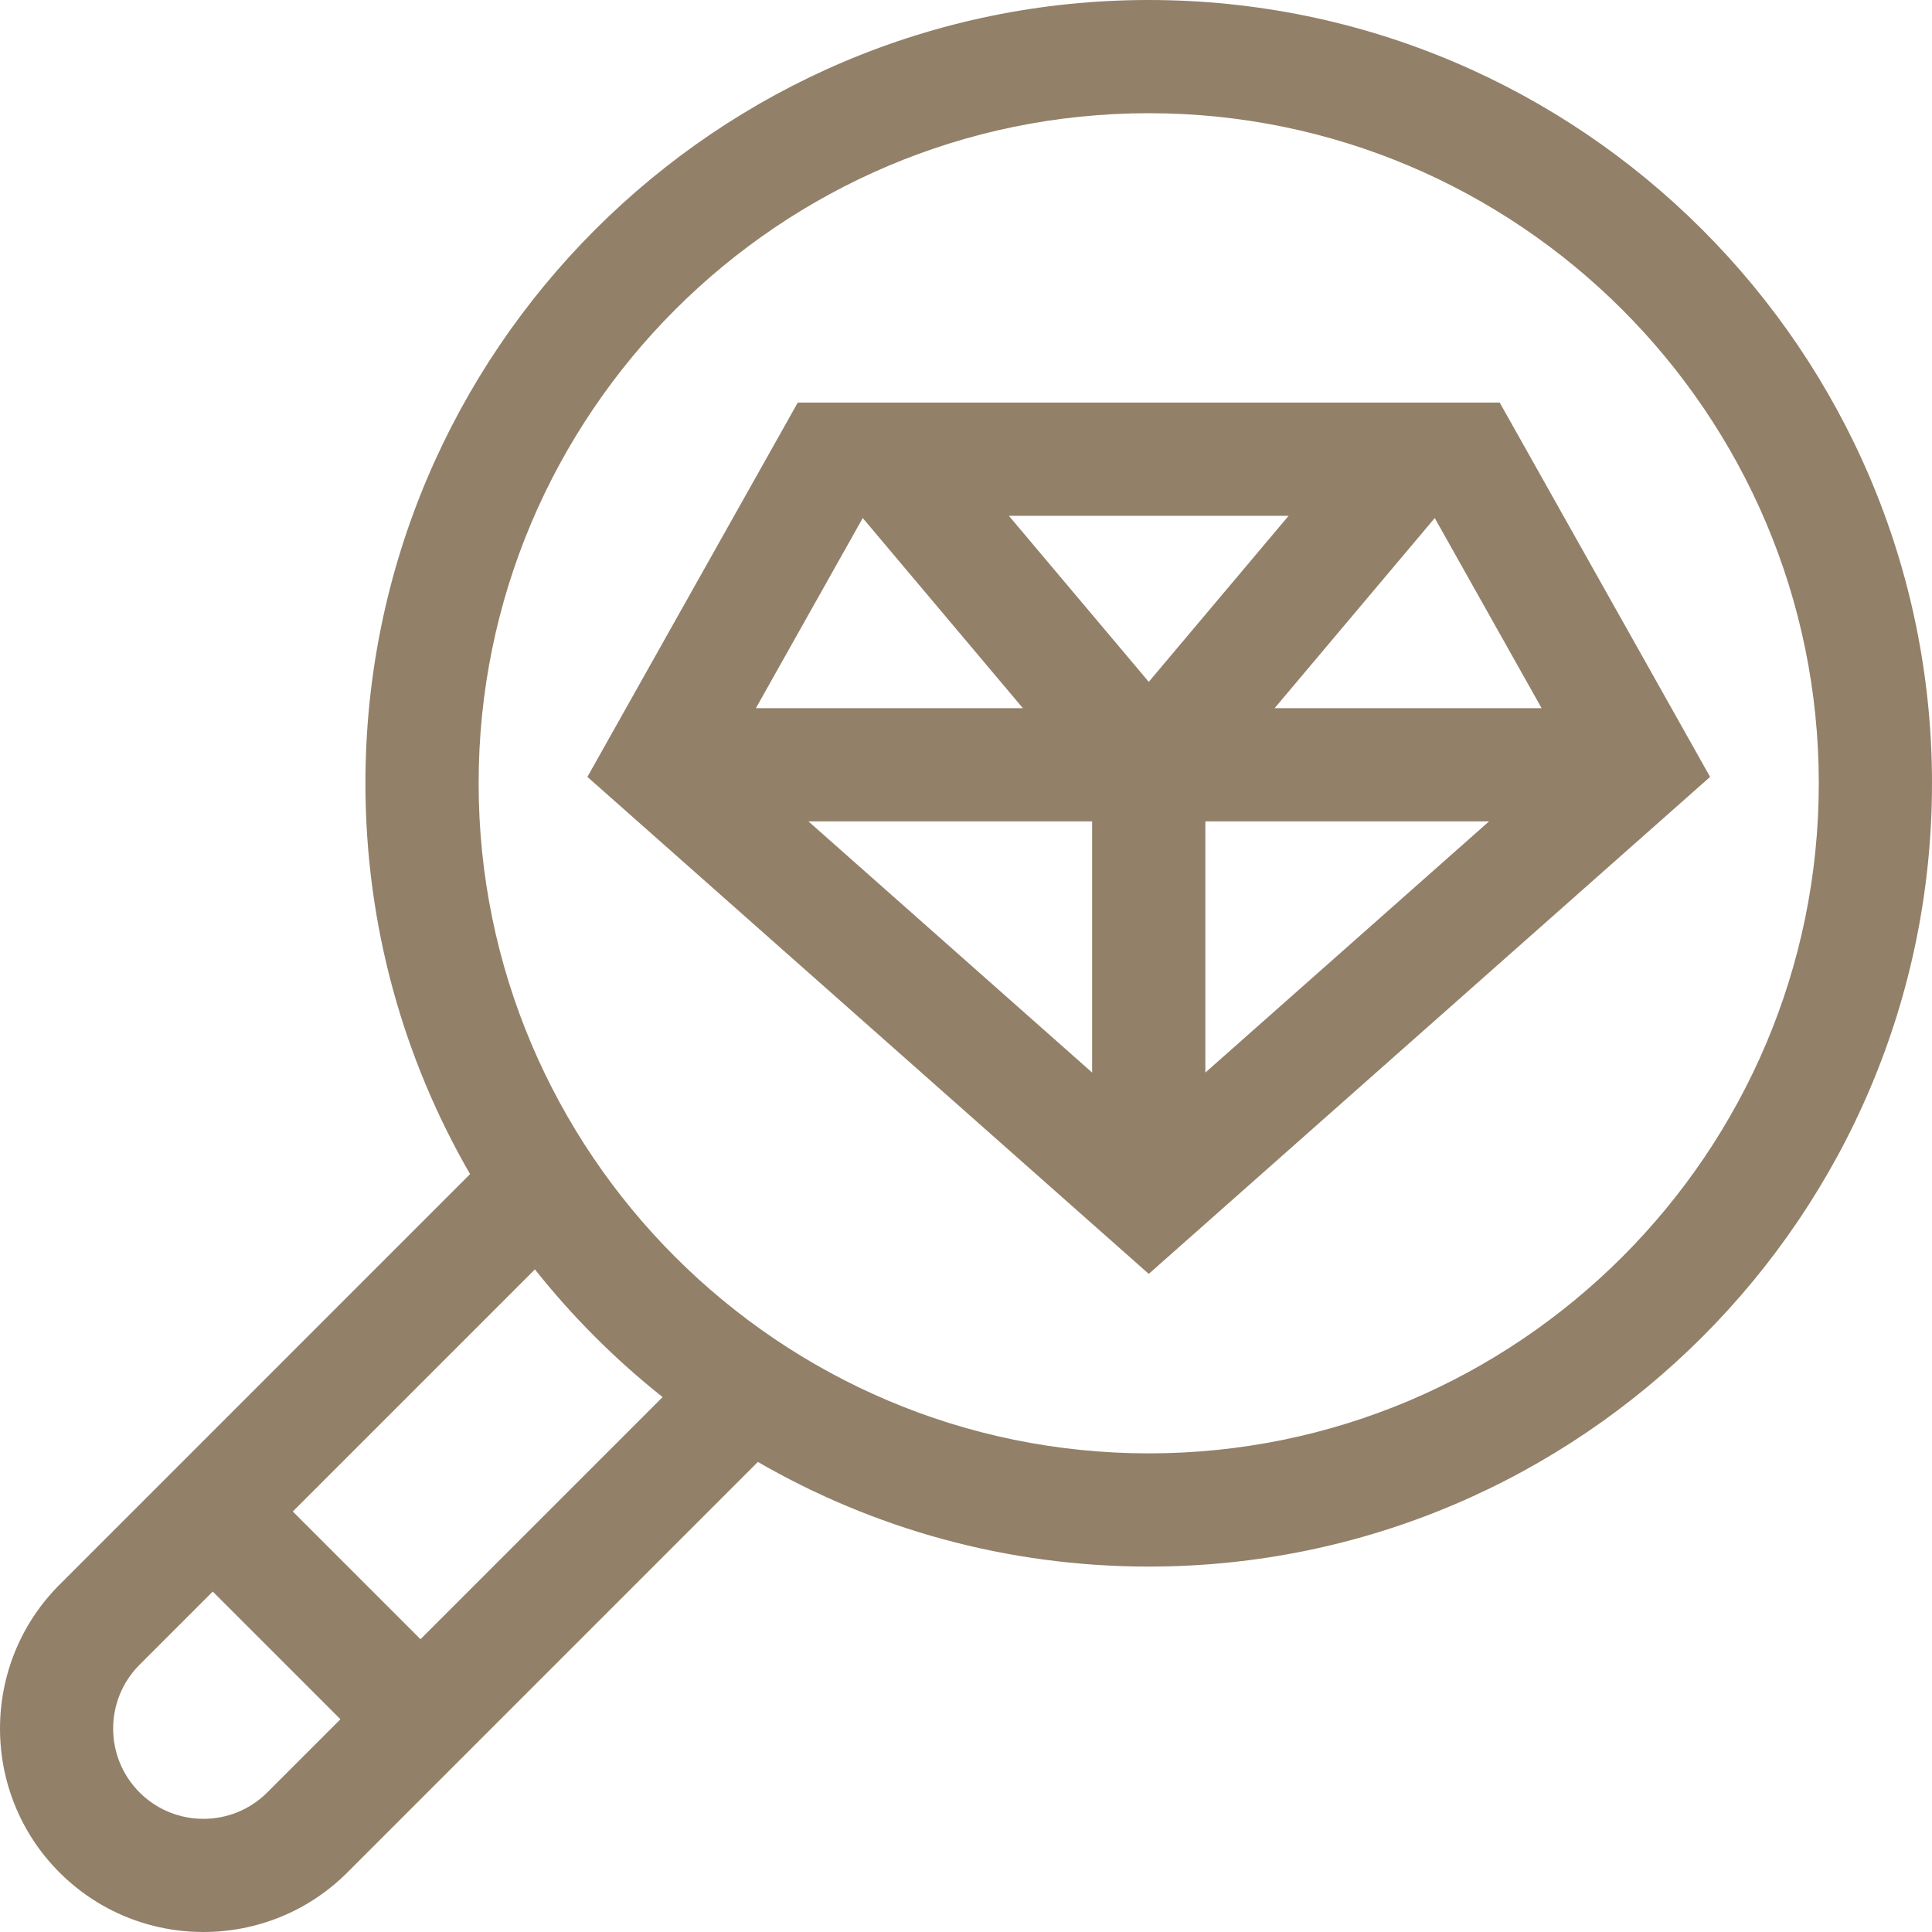
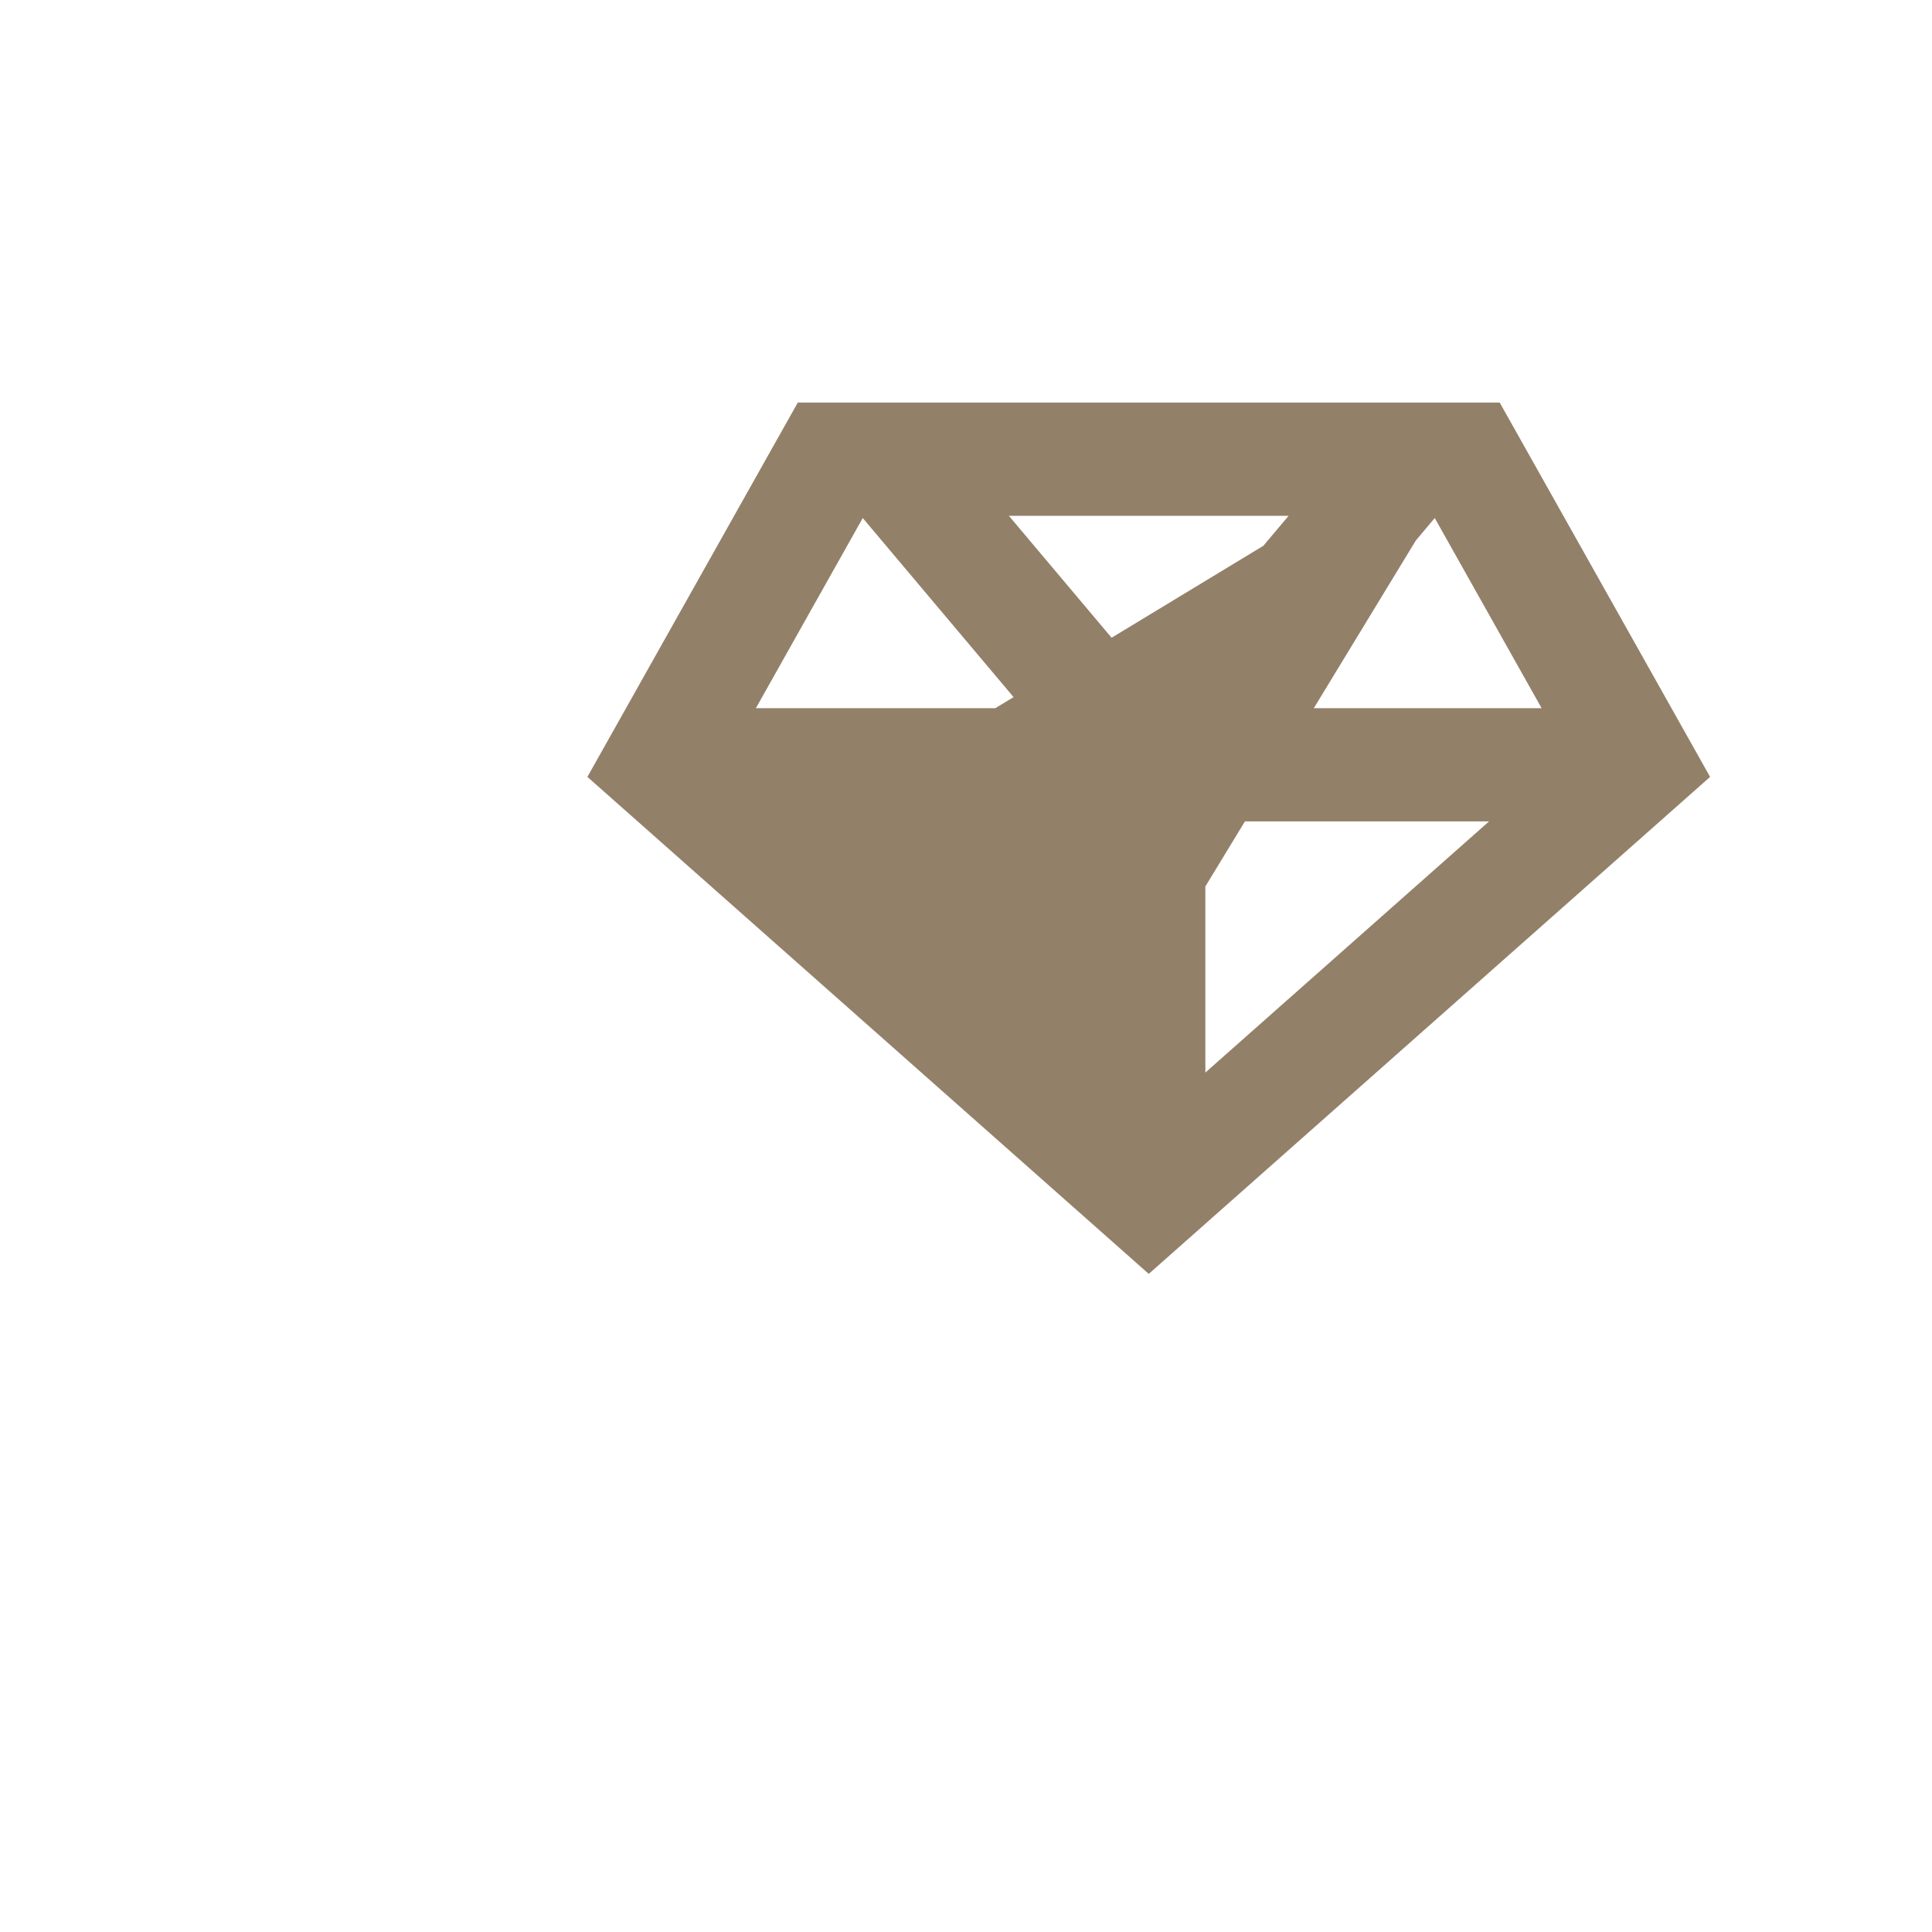
<svg xmlns="http://www.w3.org/2000/svg" width="84" height="84" viewBox="0 0 84 84" fill="none">
  <g clip-path="url(#clip0_356_13)">
    <path d="M49.944 0C31.165 0 15.888 15.277 15.888 34.056C15.888 40.24 17.545 46.045 20.438 51.049L2.588 68.9C-0.862 72.349 -0.862 77.963 2.588 81.413C4.313 83.138 6.578 84 8.844 84C11.11 84 13.376 83.138 15.101 81.413L32.951 63.562C37.955 66.455 43.76 68.112 49.944 68.112C68.723 68.112 84 52.835 84 34.056C84 15.278 68.723 0 49.944 0ZM6.068 77.932C4.537 76.401 4.537 73.911 6.068 72.38L9.25 69.198L14.802 74.75L11.62 77.932C10.089 79.463 7.599 79.463 6.068 77.932ZM18.282 71.27L12.73 65.718L23.257 55.191C24.889 57.247 26.753 59.111 28.809 60.743L18.282 71.27ZM49.944 63.19C33.88 63.19 20.81 50.121 20.81 34.056C20.81 17.992 33.88 4.922 49.944 4.922C66.009 4.922 79.078 17.991 79.078 34.056C79.078 50.12 66.009 63.19 49.944 63.19Z" fill="#928069" />
  </g>
-   <path d="M65.205 17.504H34.686L25.539 33.778L49.946 55.386L74.352 33.778L65.205 17.504ZM47.484 46.633L35.15 35.713H47.484V46.633ZM52.407 35.713H64.741L52.407 46.633V35.713ZM67.027 30.791H55.417L62.38 22.523L67.027 30.791ZM49.946 29.646L43.864 22.426H56.027L49.946 29.646ZM37.511 22.523L44.474 30.791H32.864L37.511 22.523Z" fill="#928069" />
+   <path d="M65.205 17.504H34.686L25.539 33.778L49.946 55.386L74.352 33.778L65.205 17.504ZL35.15 35.713H47.484V46.633ZM52.407 35.713H64.741L52.407 46.633V35.713ZM67.027 30.791H55.417L62.38 22.523L67.027 30.791ZM49.946 29.646L43.864 22.426H56.027L49.946 29.646ZM37.511 22.523L44.474 30.791H32.864L37.511 22.523Z" fill="#928069" />
  <defs>
    <clipPath id="clip0_356_13">
-       <rect width="84" height="84" fill="white" />
-     </clipPath>
+       </clipPath>
  </defs>
</svg>